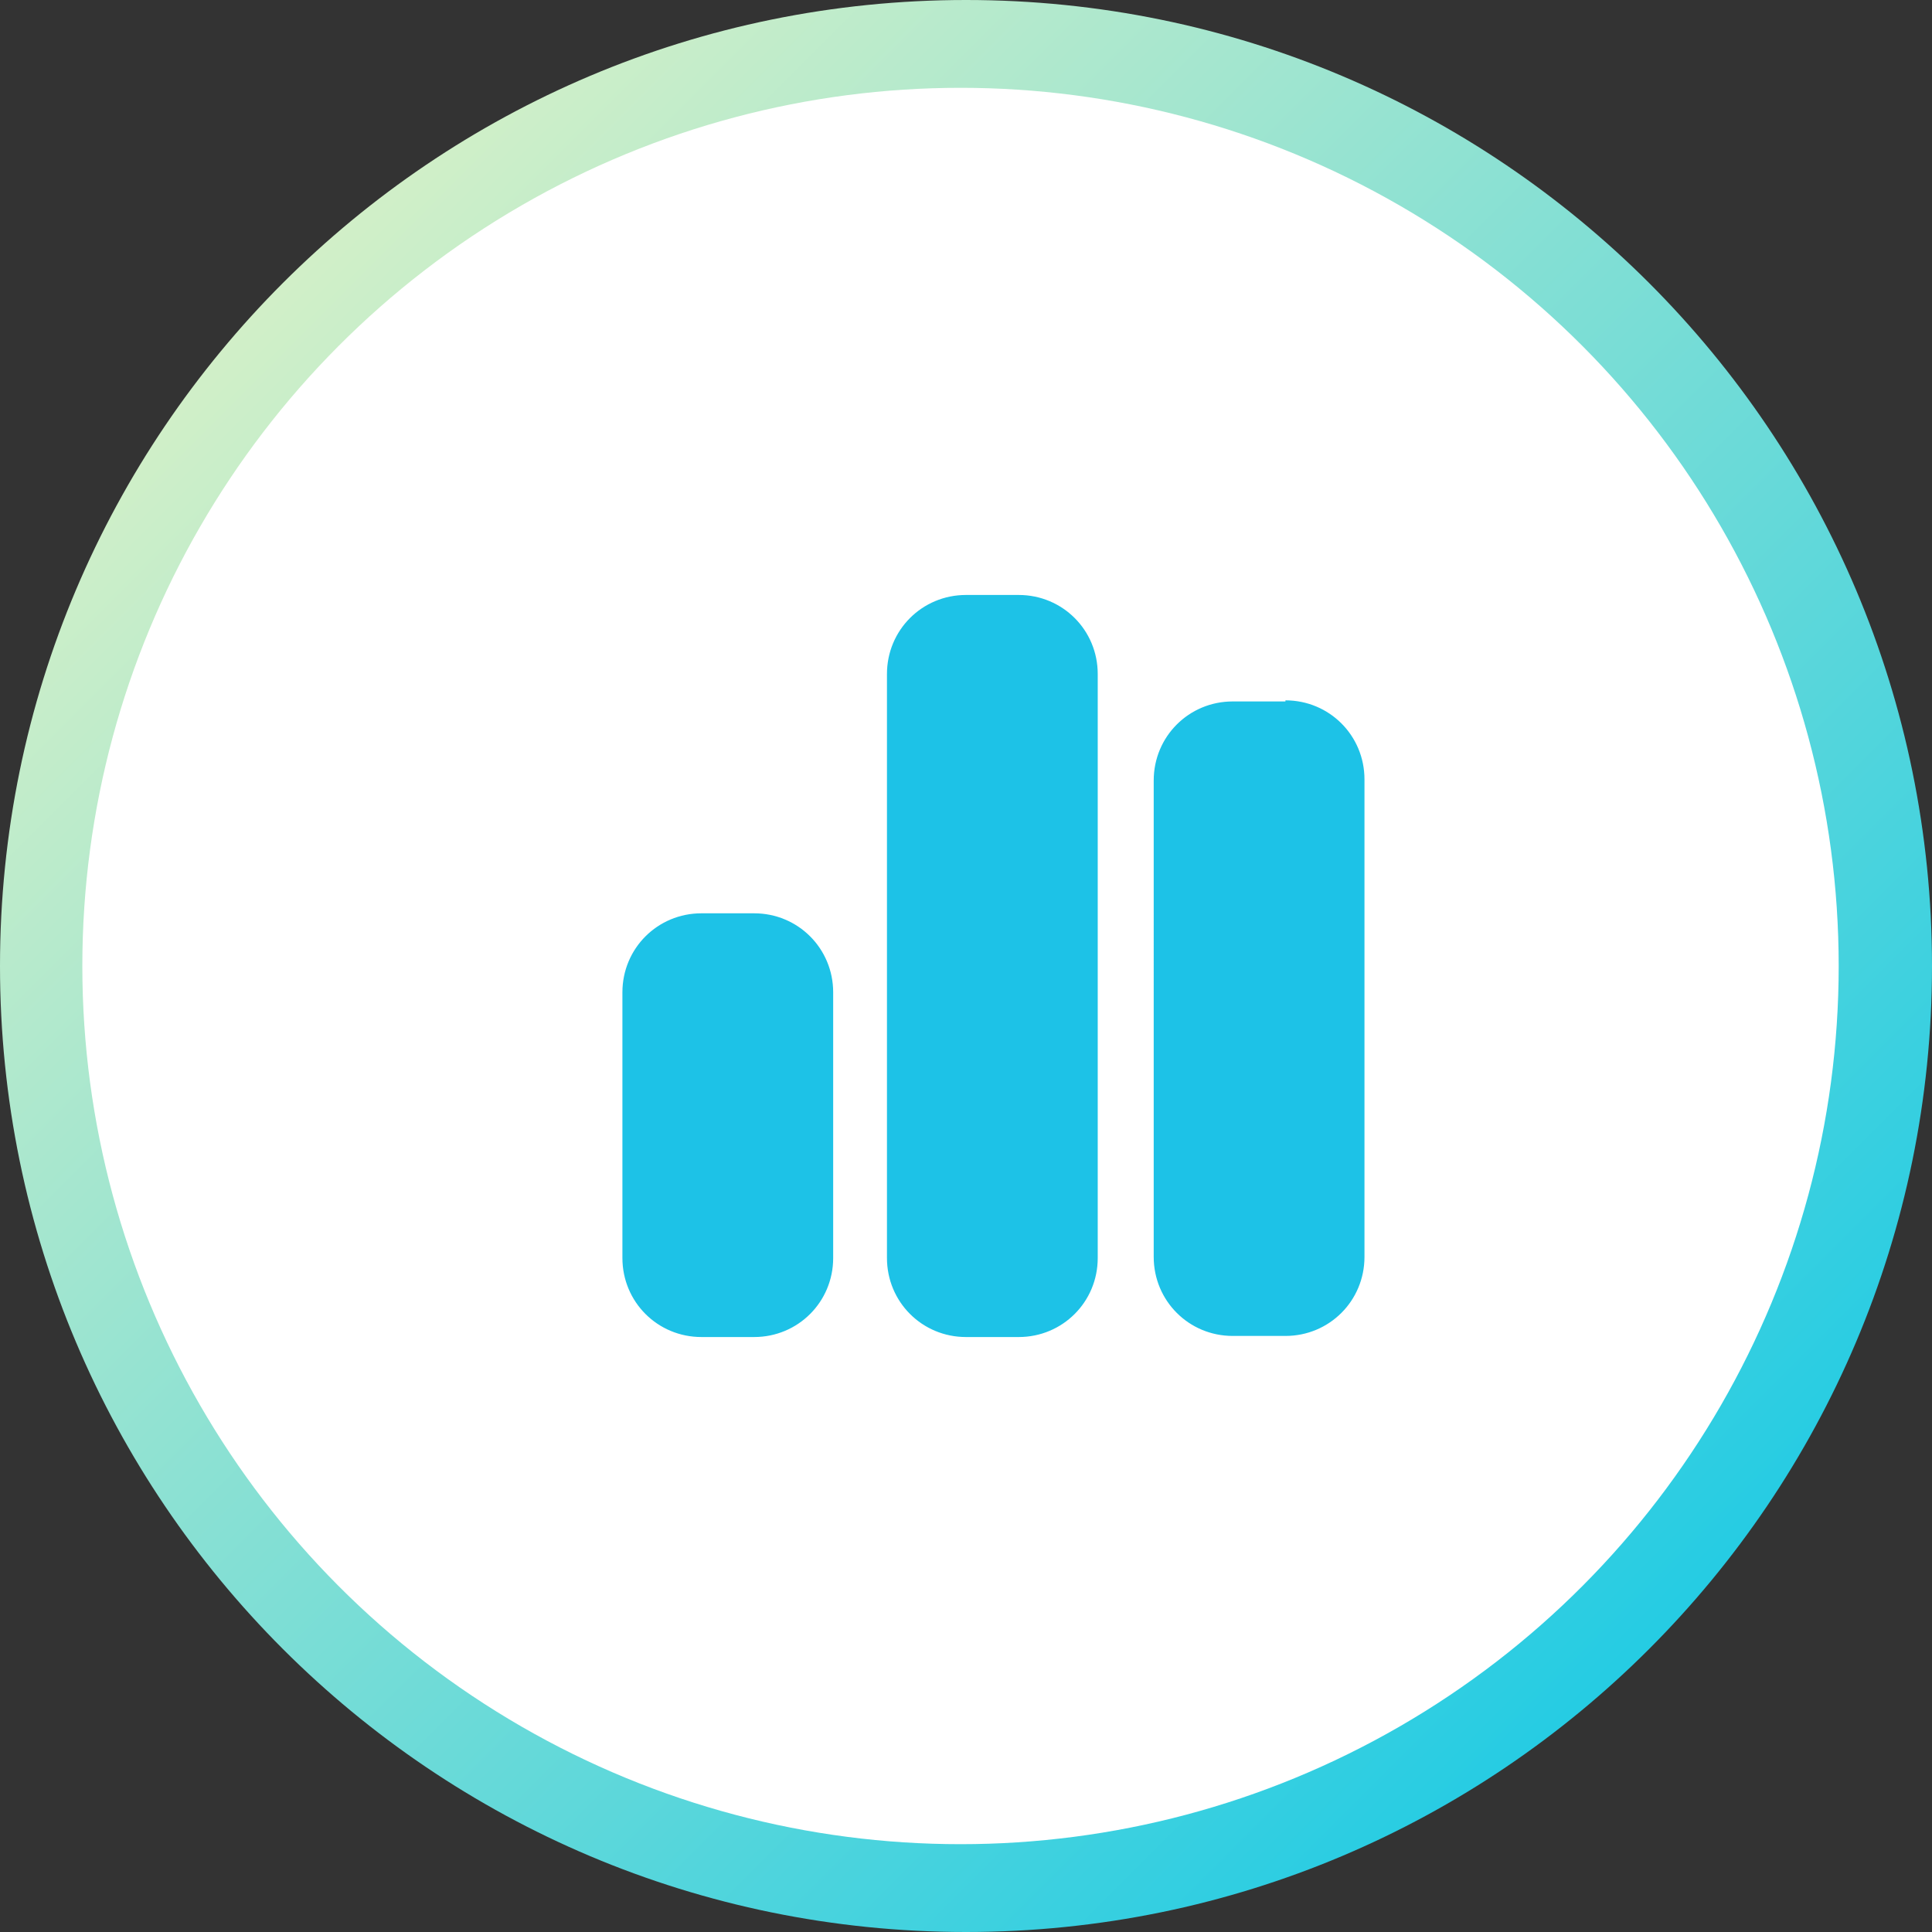
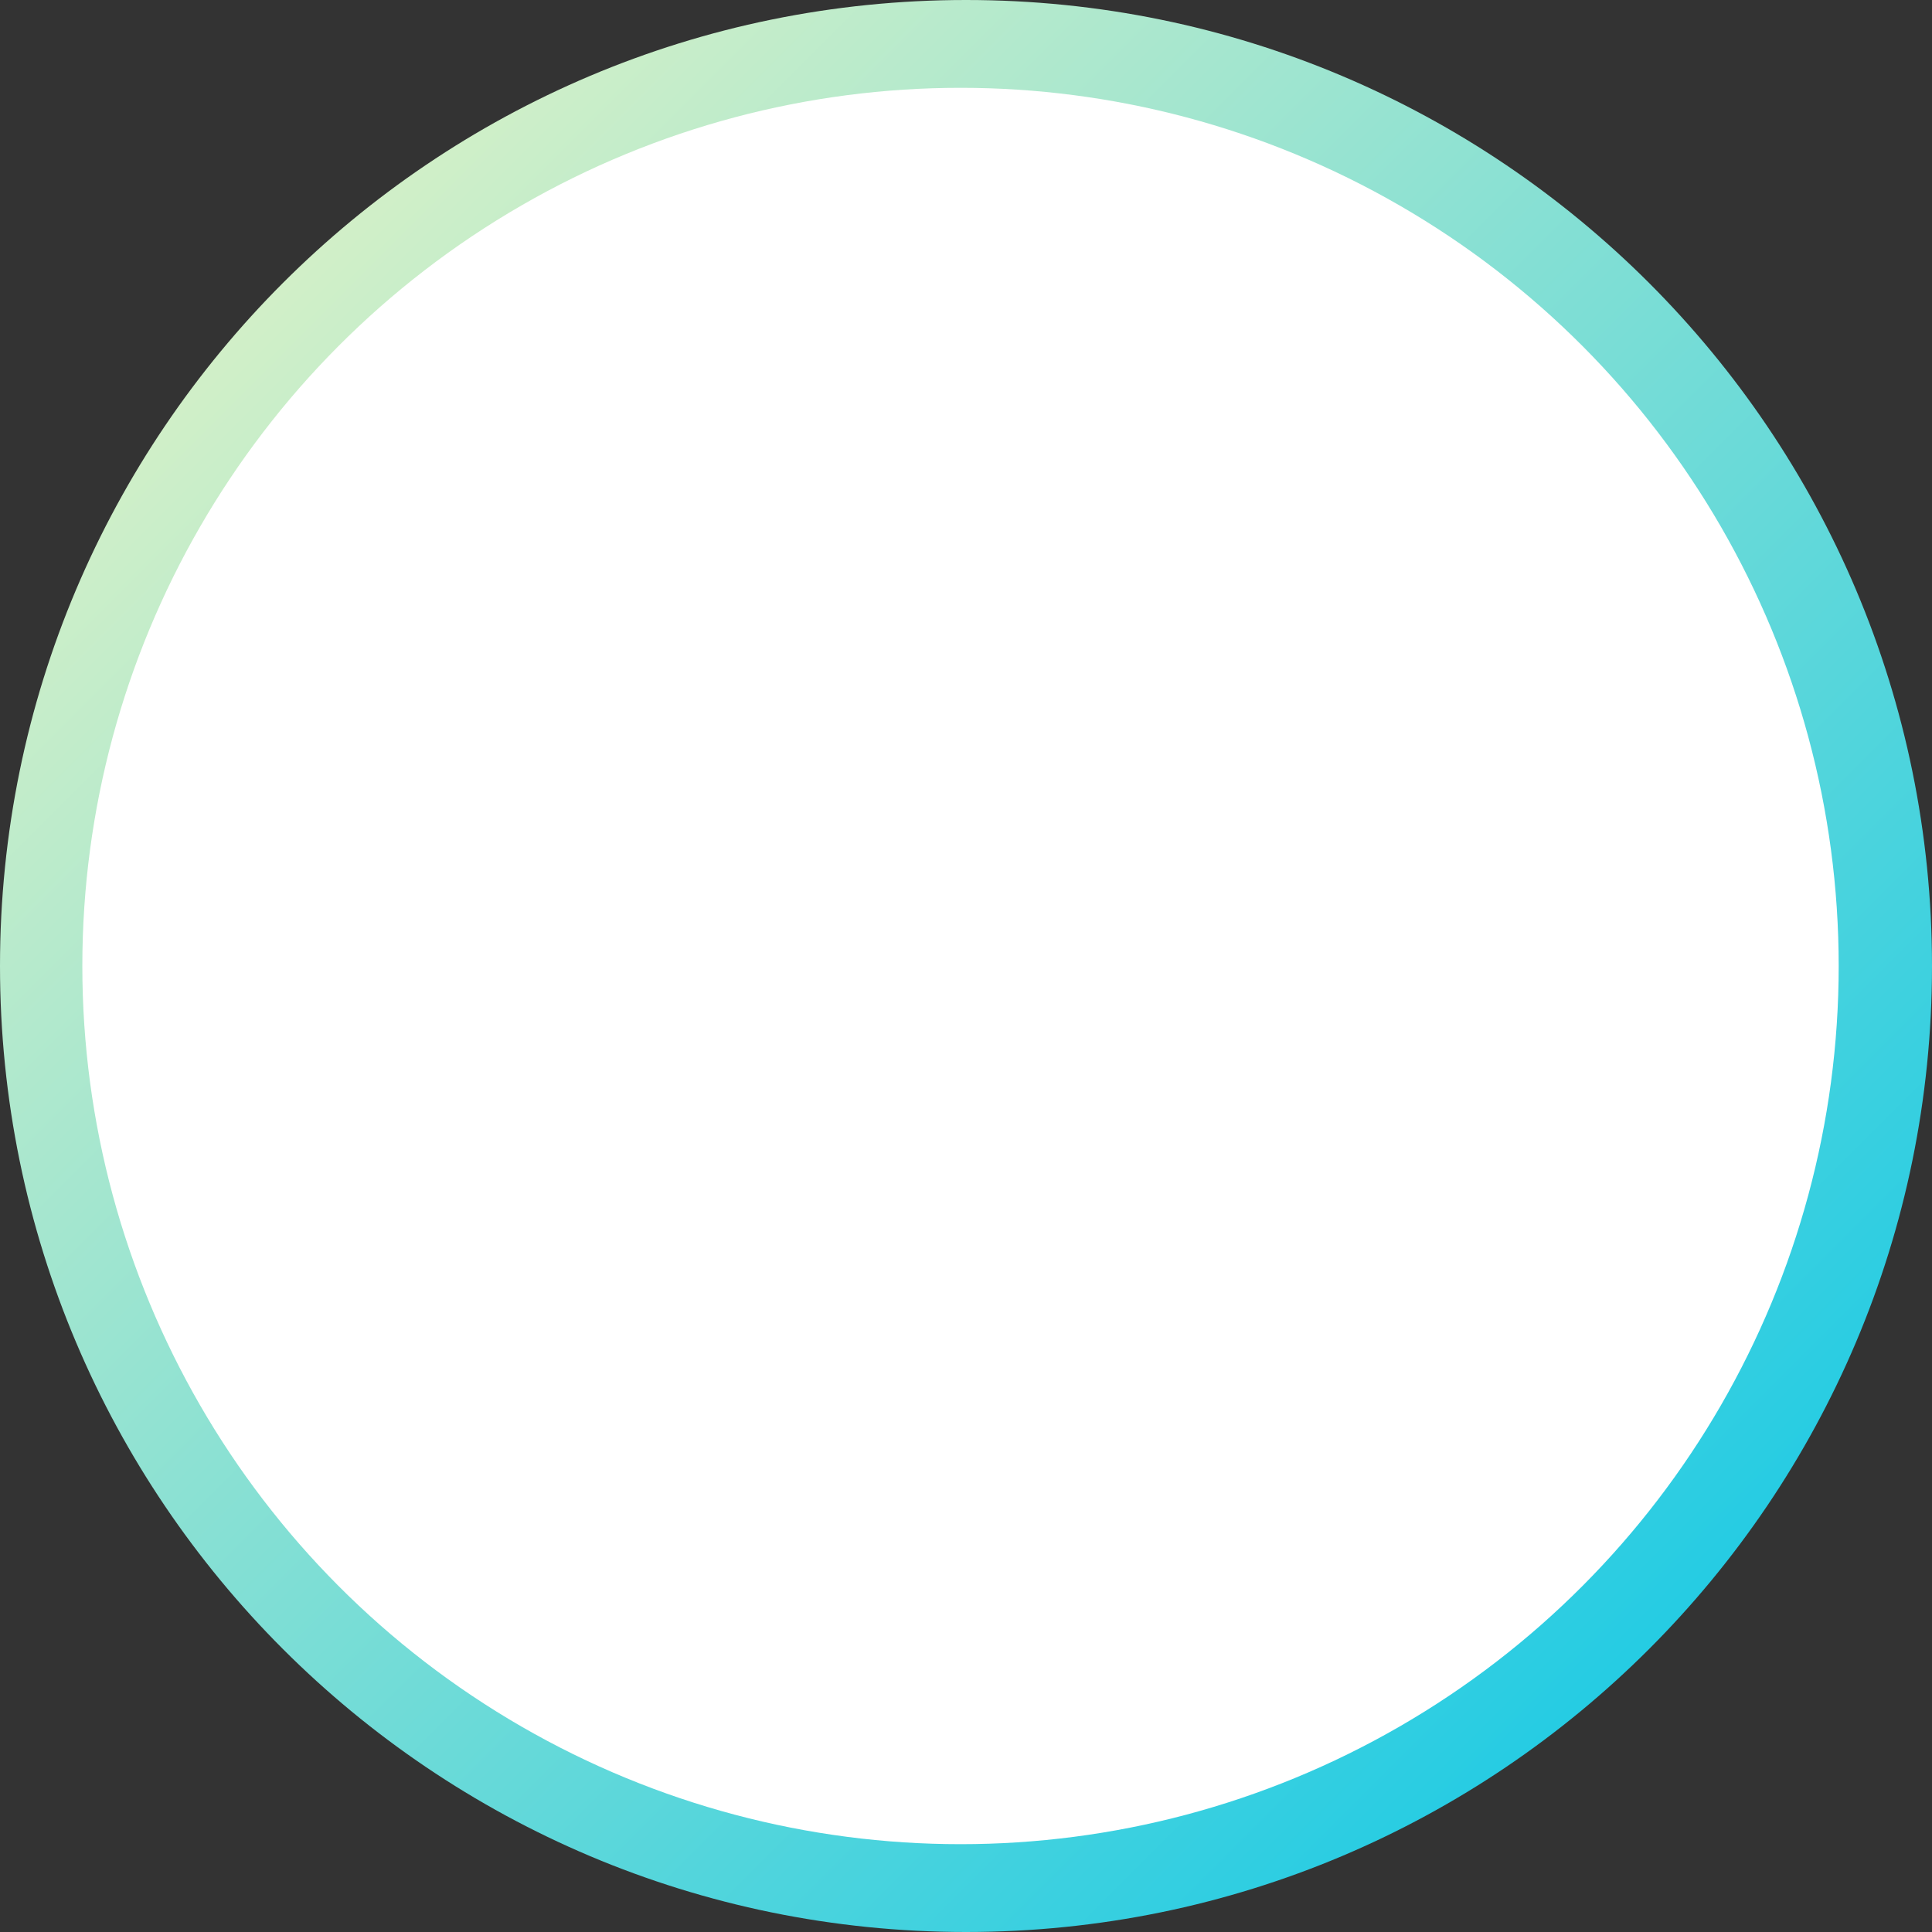
<svg xmlns="http://www.w3.org/2000/svg" version="1.1" id="Layer_1" x="0px" y="0px" viewBox="0 0 176 176" style="enable-background:new 0 0 176 176;" xml:space="preserve">
  <rect x="0" y="0" width="176" height="176" fill="#333333" stroke="none" />
  <style type="text/css">
	.st0{fill-rule:evenodd;clip-rule:evenodd;fill:url(#Rectangle_00000048480406550378381260000011126308468813280918_);}
	.st1{fill:#FFFFFF;}
	.st2{display:none;}
	.st3{display:inline;fill-rule:evenodd;clip-rule:evenodd;fill:#1DC2E7;}
	.st4{display:none;fill:#1DC2E7;stroke:#000000;stroke-width:0.25;stroke-miterlimit:10;}
	.st5{display:none;fill:#1DC2E7;}
	.st6{fill:#1DC2E7;}
</style>
  <g id="TOKEN">
    <linearGradient id="Rectangle_00000026146103248701166420000010022747727313418371_" gradientUnits="userSpaceOnUse" x1="-646.302" y1="535.084" x2="-647.302" y2="536.084" gradientTransform="matrix(176 0 0 -176 113925.281 94351)">
      <stop offset="0" style="stop-color:#00C4E9" />
      <stop offset="1" style="stop-color:#F6F7C2" />
    </linearGradient>
    <path id="Rectangle" style="fill-rule:evenodd;clip-rule:evenodd;fill:url(#Rectangle_00000026146103248701166420000010022747727313418371_);" d="   M88,0L88,0c48.6,0,88,39.4,88,88l0,0c0,48.6-39.4,88-88,88l0,0c-48.6,0-88-39.4-88-88l0,0C0,39.4,39.4,0,88,0z" />
    <circle id="Oval" class="st1" cx="87.5" cy="88" r="80" />
  </g>
  <g id="ICON" class="st2">
-     <path class="st3" d="M86.3,91.2h15.8V107H86.3V91.2z M108.4,75.3H64.1V69h44.3L108.4,75.3z M108.4,113.3H64.1V81.7h44.3   L108.4,113.3z M108.4,62.7h-3.2v-6.3h-6.3v6.3H73.6v-6.3h-6.3v6.3h-3.2c-3.5,0-6.3,2.8-6.3,6.3l0,0v44.3c0,3.5,2.8,6.3,6.3,6.3   h44.3c3.5,0,6.3-2.8,6.3-6.3V69C114.8,65.5,111.9,62.7,108.4,62.7z" />
+     <path class="st3" d="M86.3,91.2h15.8V107H86.3V91.2z M108.4,75.3H64.1V69h44.3L108.4,75.3z M108.4,113.3H64.1V81.7h44.3   L108.4,113.3z M108.4,62.7h-3.2v-6.3h-6.3v6.3H73.6v-6.3v6.3h-3.2c-3.5,0-6.3,2.8-6.3,6.3l0,0v44.3c0,3.5,2.8,6.3,6.3,6.3   h44.3c3.5,0,6.3-2.8,6.3-6.3V69C114.8,65.5,111.9,62.7,108.4,62.7z" />
  </g>
  <path class="st4" d="M125.7,94.3l-18-24.7c-2.9-3.9-7.5-6.3-12.4-6.3c-3.2,0-6.3,1-9,2.9c-3,2.2-5,5.4-5.8,8.8l0-2.3  c0-8.4-6.8-15.3-15.4-15.3s-15.1,6.8-15.1,15.1l0,30.7c0,8.4,6.8,15.3,15.3,15.3s15.3-6.8,15.3-15.3l0-20.9c0.5,1.8,1.2,3.6,2.4,5.2  l18,24.7c2.9,3.9,7.5,6.3,12.4,6.3c3.2,0,6.3-1,9-2.9C129.1,110.7,130.6,101.1,125.7,94.3z M76.1,103.3c0,6-4.9,10.9-10.8,10.9  c-6,0-10.8-4.9-10.8-10.9l-0.1-13.1h21.8L76.1,103.3z M76.3,85.8H54.5l0-13.1c0-6,4.9-10.9,10.8-10.9c6,0,10.8,4.9,10.8,10.9  L76.3,85.8z M89,69.7c1.9-1.4,4.2-2.1,6.4-2.1c3.4,0,6.7,1.6,8.8,4.5l9.8,13.4l-2.1-2.7L94.3,95.7L86.6,85  C83,80.1,84.1,73.3,89,69.7z M119.7,112.1c-1.9,1.4-4.2,2.1-6.4,2.1c-3.4,0-6.7-1.6-8.8-4.5l-8.2-11.3l0.5,0.7l17.7-12.8l7.7,10.6  C125.7,101.7,124.6,108.5,119.7,112.1z" />
  <path class="st5" d="M129.9,94.2l-18.4-24.9c-5.1-6.9-14.8-8.3-21.7-3.2c-2.8,2-4.6,4.6-5.5,7.5l0-1.2c0-8.6-6.9-15.5-15.6-15.5  s-15.4,6.9-15.4,15.4l0,31.1c0,8.6,6.9,15.5,15.5,15.5s15.5-6.9,15.5-15.5l0-20.1c0.5,1.6,1.2,3.1,2.3,4.5l18.4,24.9  c5.1,6.9,14.8,8.3,21.7,3.2C133.6,110.8,135,101.1,129.9,94.2z M77.6,88H59.8V72.5c0-11.7,17.7-11.7,17.7,0V88z M101.1,96.4  l-9.3-12.4c-7-9.4,7.2-20,14.2-10.6l9.3,12.4L101.1,96.4z" />
  <path class="st5" d="M100,98.8h14.4c2,0,3.6-1.6,3.6-3.6s-1.6-3.6-3.6-3.6H100c-2,0-3.6,1.6-3.6,3.6S98.1,98.8,100,98.8z M76,95.1  c5.3,0,9.6-4.3,9.6-9.6s-4.3-9.6-9.6-9.6s-9.6,4.3-9.6,9.6C66.3,90.8,70.6,95.1,76,95.1z M121.7,51.8H54.3c-5.3,0-9.6,4.3-9.6,9.6  v48.2c0,5.3,4.3,9.6,9.6,9.6h67.4c5.3,0,9.6-4.3,9.6-9.6V61.4C131.3,56.1,127,51.8,121.7,51.8z M124.1,109.6c0,1.3-1.1,2.4-2.4,2.4  H92.8c0-6.6-5.4-12-12-12h-9.6c-6.7,0-12,5.4-12,12h-4.8c-1.3,0-2.4-1.1-2.4-2.4V71.1h72.2V109.6z M100,86.7h14.4  c2,0,3.6-1.6,3.6-3.6c0-2-1.6-3.6-3.6-3.6H100c-2,0-3.6,1.6-3.6,3.6C96.4,85.1,98.1,86.7,100,86.7z" />
-   <path class="st6" d="M80.8,61.4c0-4,3.2-7.2,7.2-7.2h4.8c4,0,7.2,3.2,7.2,7.2v53.2c0,4-3.2,7.2-7.2,7.2h-4.8c-4,0-7.2-3.2-7.2-7.2  V61.4z M56.7,90.4c0-4,3.2-7.2,7.2-7.2h4.8c4,0,7.2,3.2,7.2,7.2v24.2c0,4-3.2,7.2-7.2,7.2h-4.8c-4,0-7.2-3.2-7.2-7.2V90.4z   M117.1,63.8c4,0,7.2,3.2,7.2,7.2v43.5c0,4-3.2,7.2-7.2,7.2h-4.8c-4,0-7.2-3.2-7.2-7.2V71.1c0-4,3.2-7.2,7.2-7.2H117.1z" />
</svg>